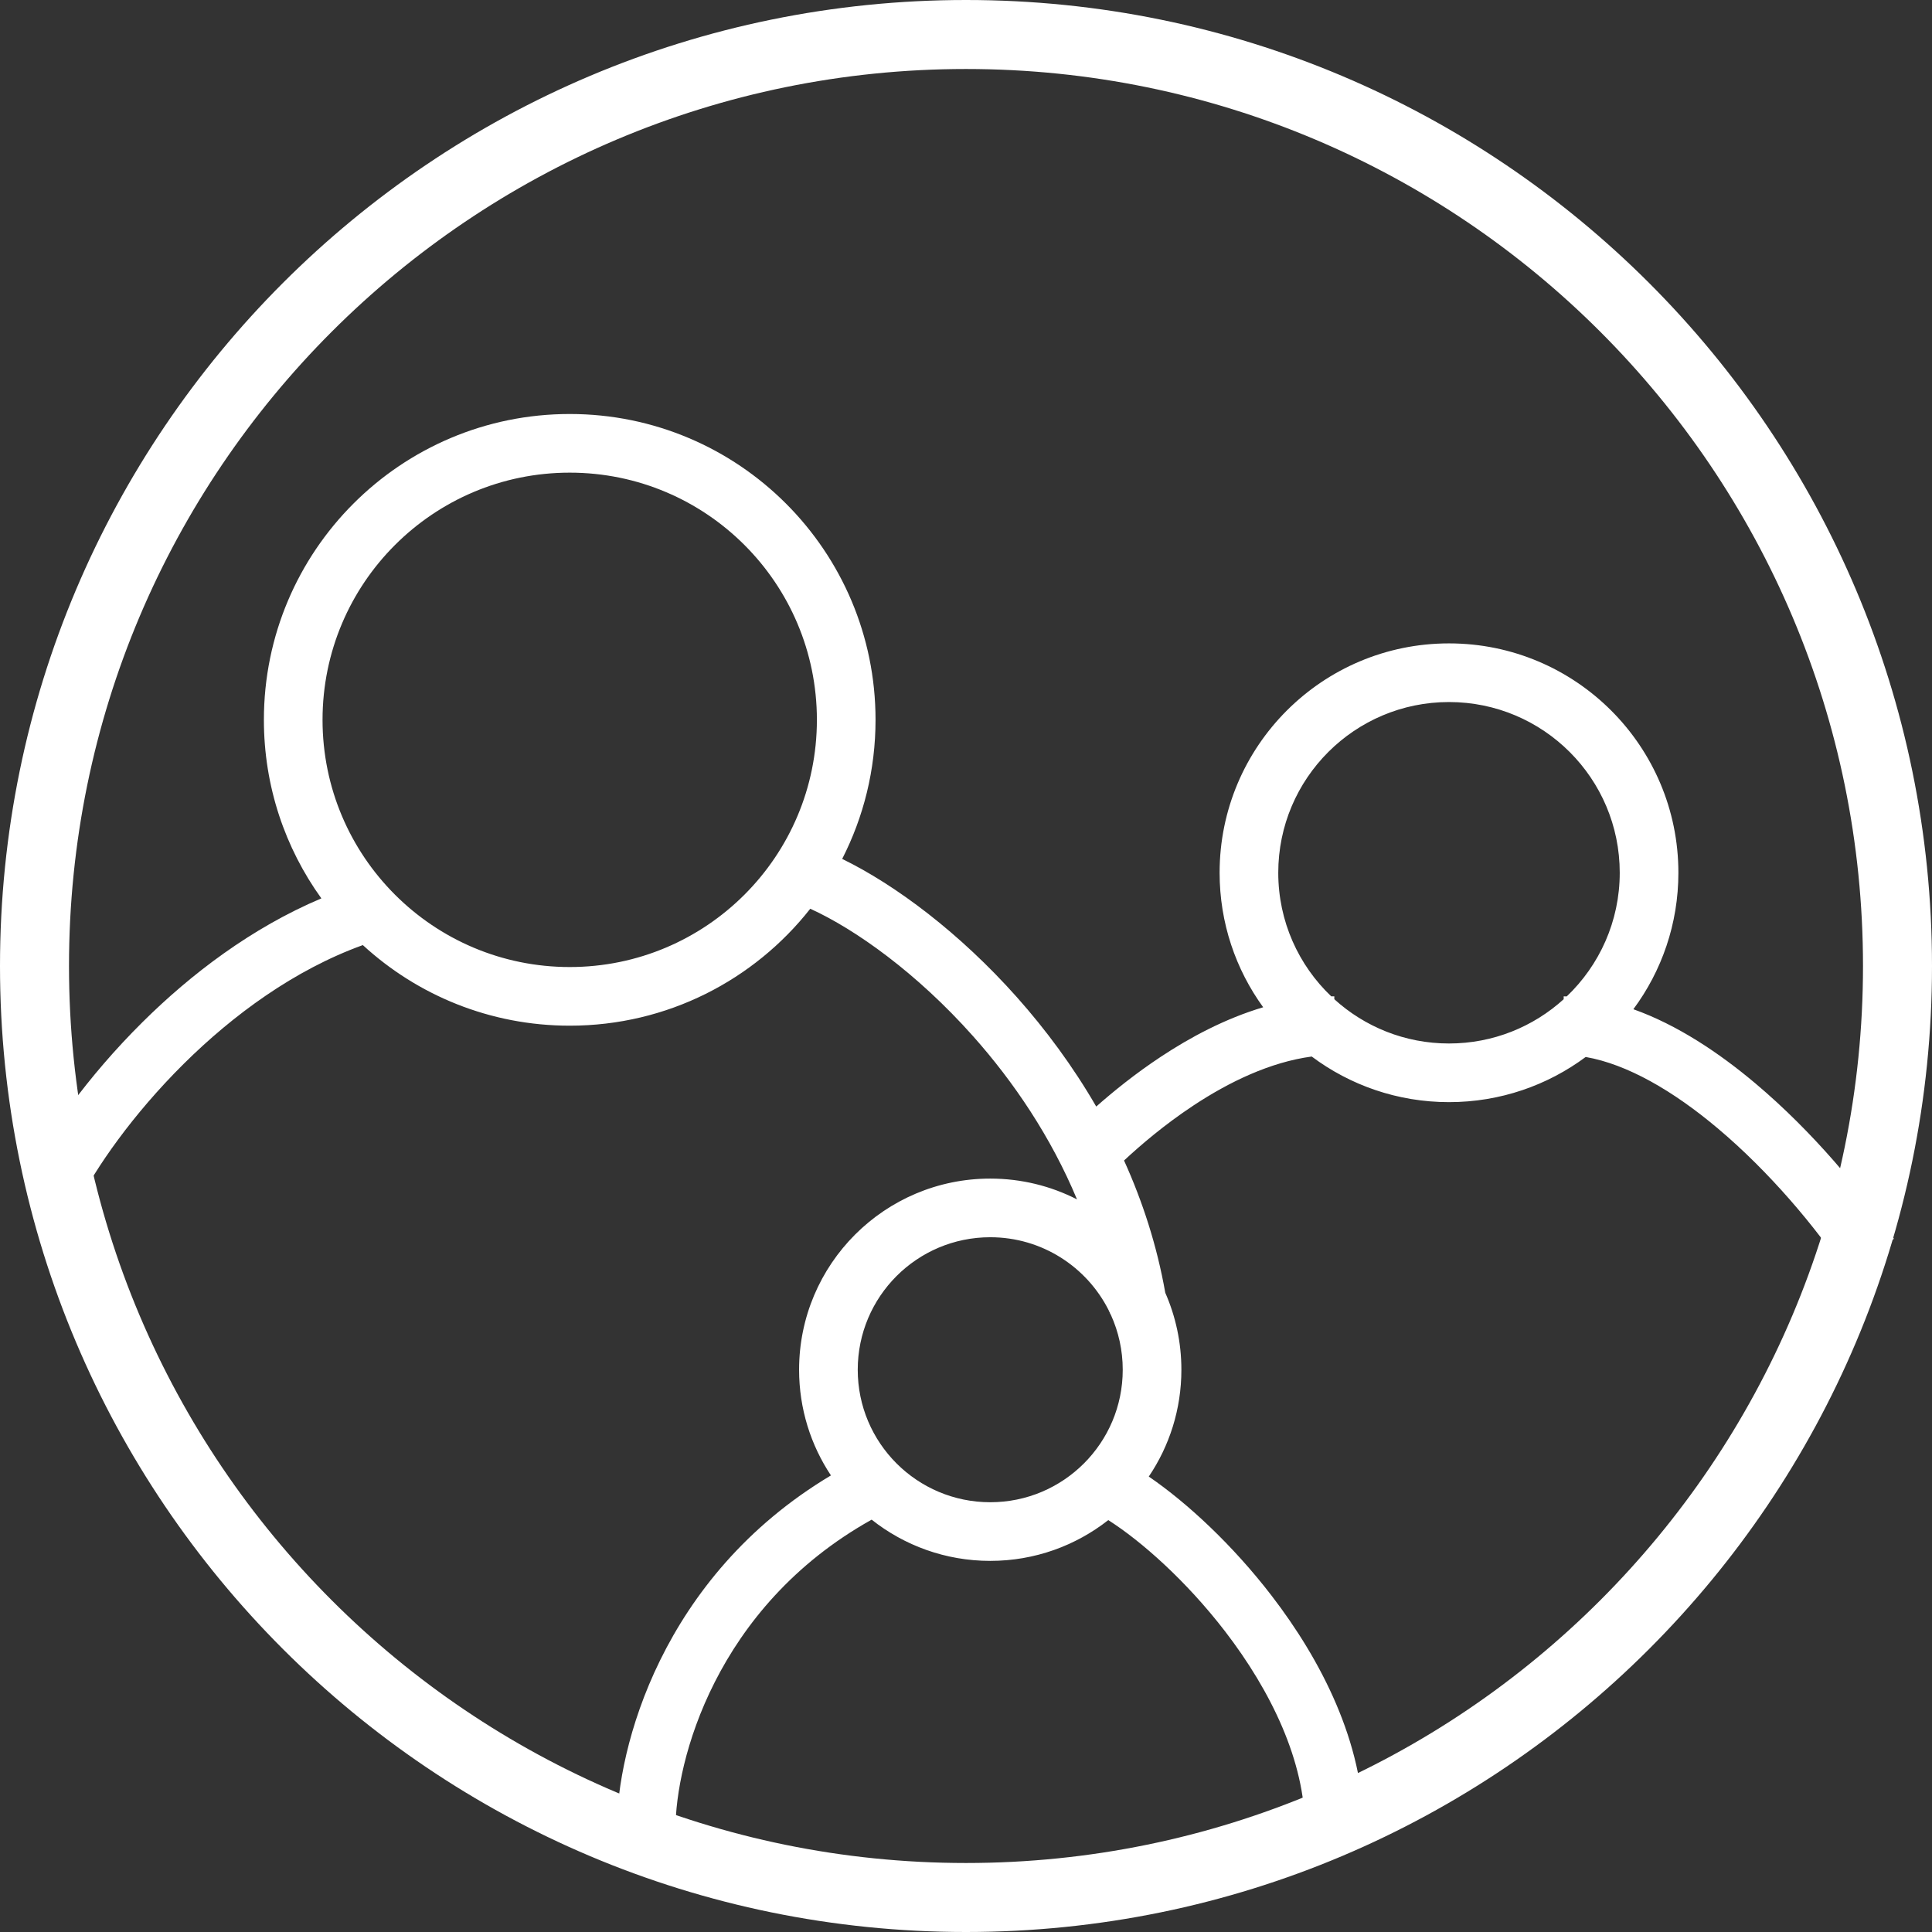
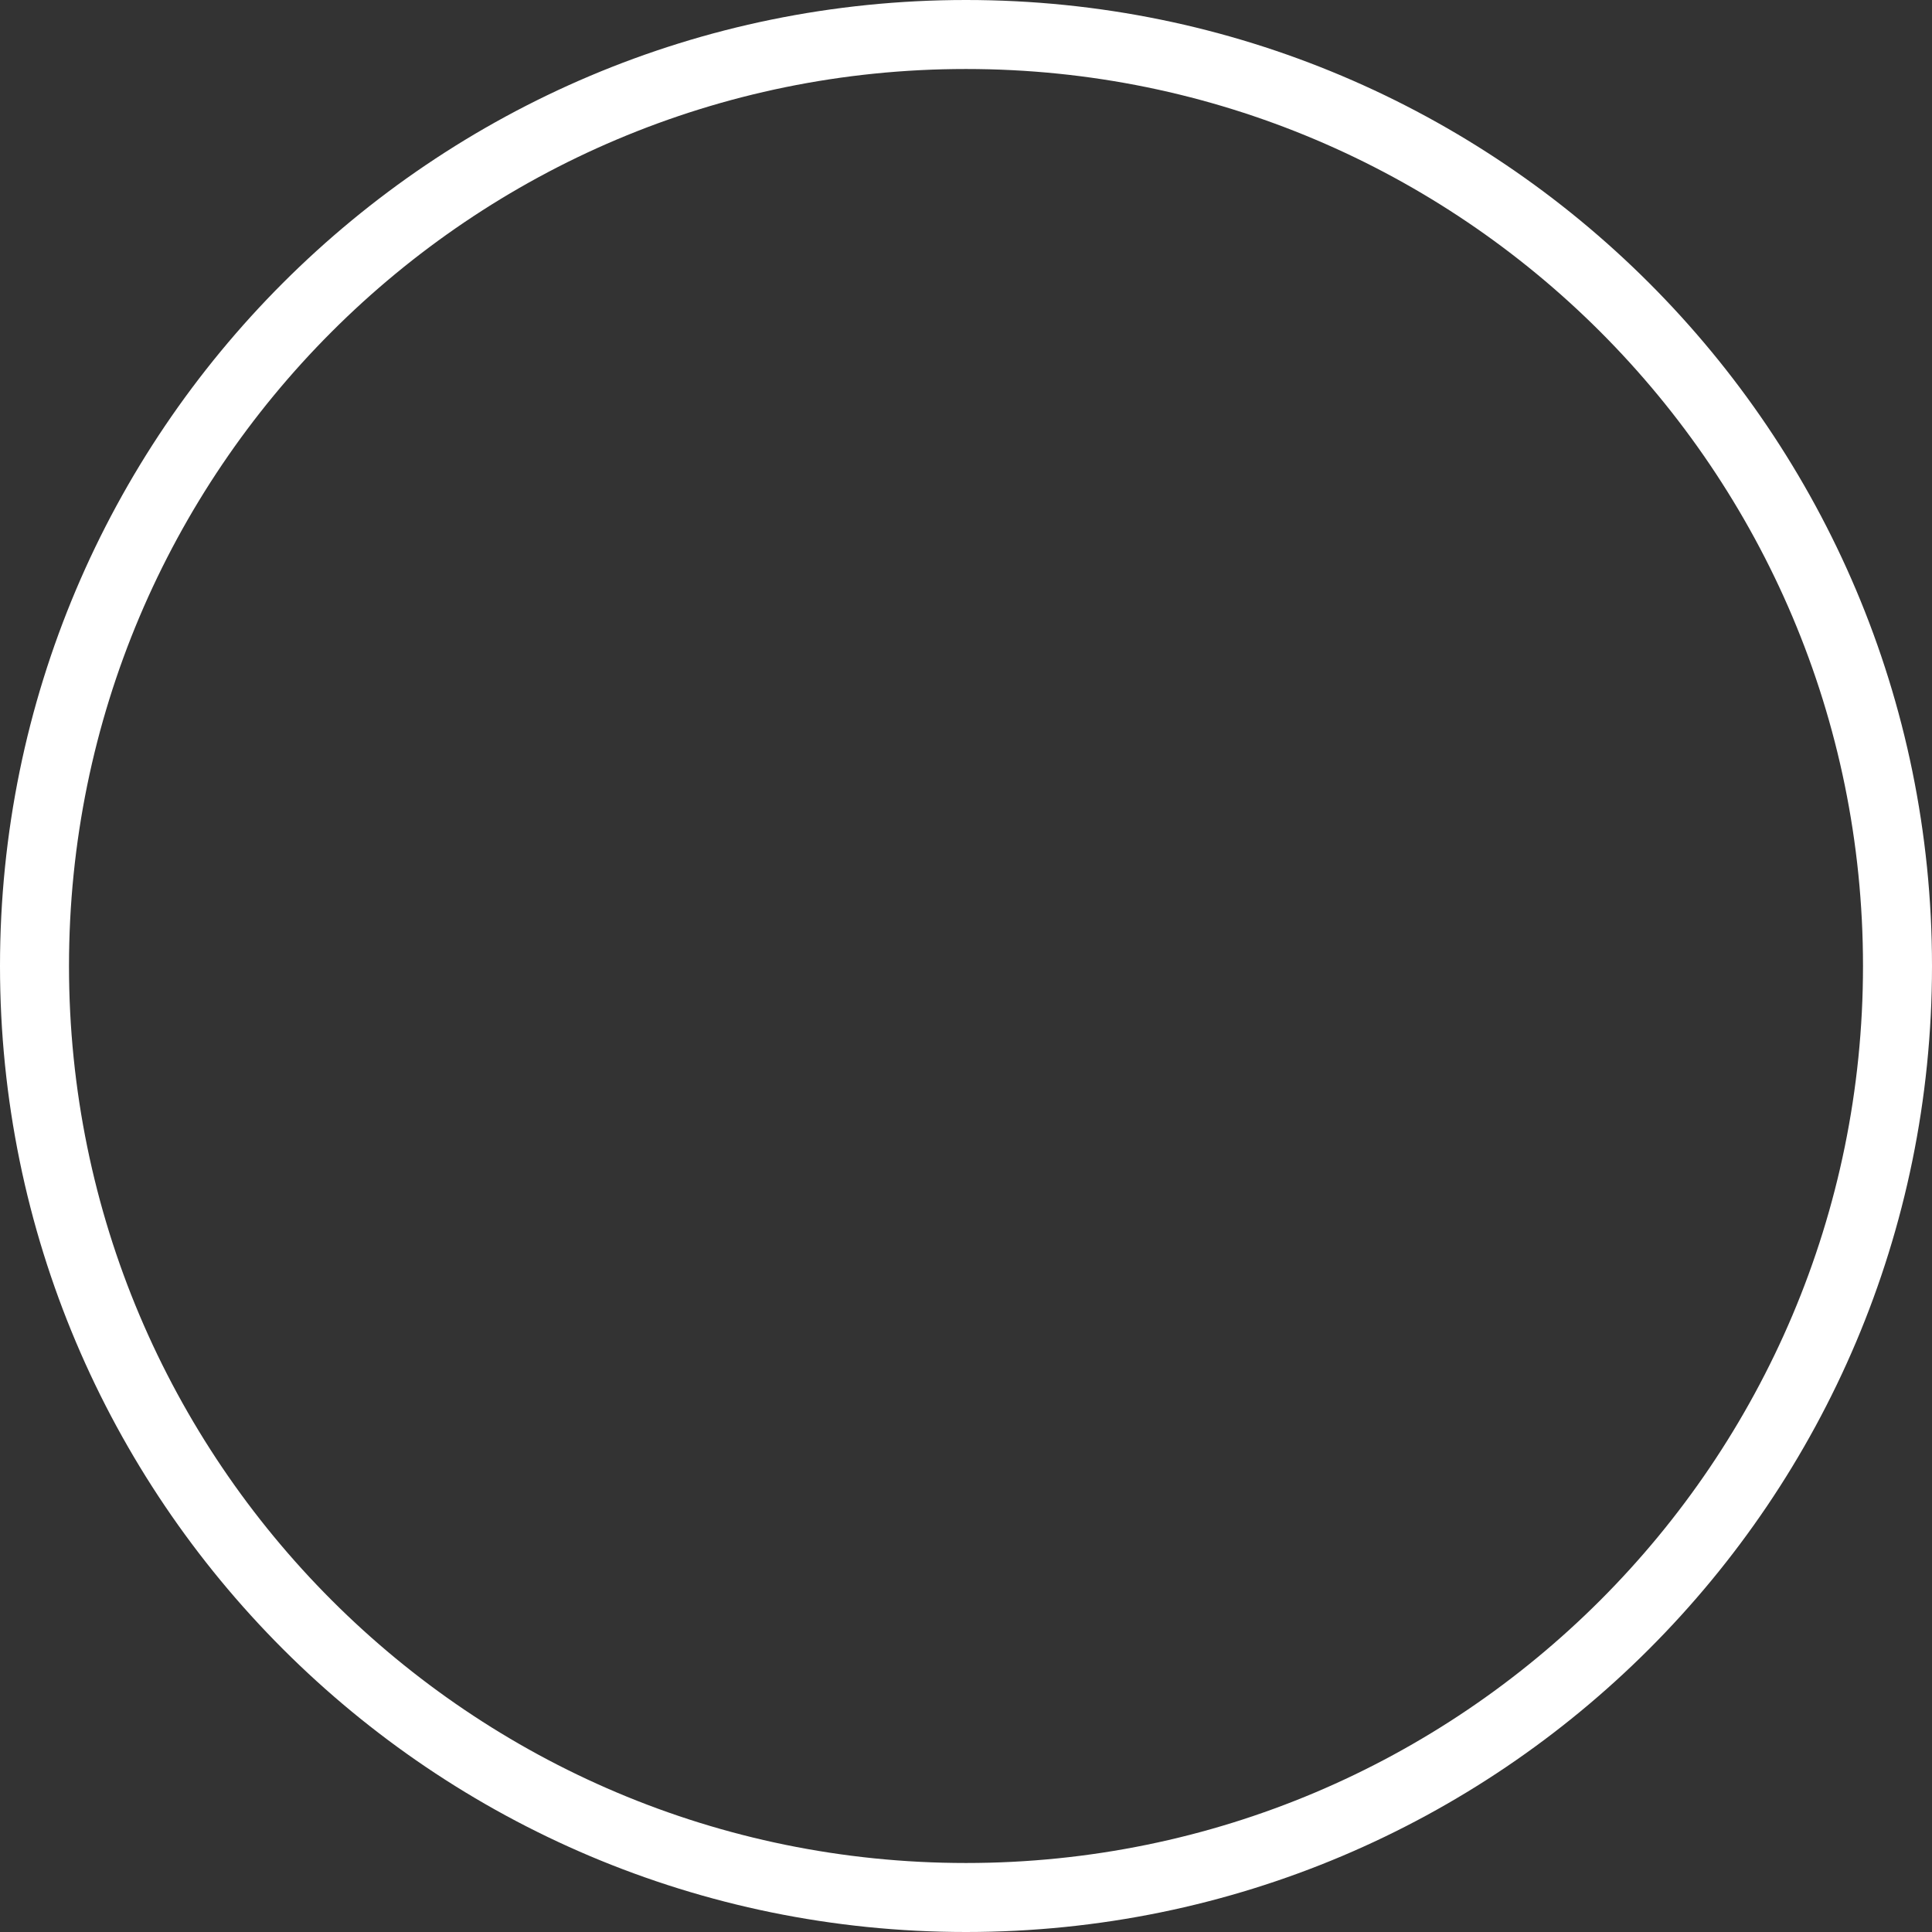
<svg xmlns="http://www.w3.org/2000/svg" width="56" height="56" viewBox="0 0 56 56" fill="none">
  <rect x="0" y="0" width="56" height="56" fill="#333333" stroke="none" />
  <path fill-rule="evenodd" clip-rule="evenodd" d="M28 54C42.359 54 54 42.359 54 28C54 13.641 42.359 2 28 2C13.641 2 2 13.641 2 28C2 42.359 13.641 54 28 54ZM28 56C43.464 56 56 43.464 56 28C56 12.536 43.464 0 28 0C12.536 0 0 12.536 0 28C0 43.464 12.536 56 28 56Z" fill="white" />
-   <path fill-rule="evenodd" clip-rule="evenodd" d="M16.514 29.73C19.343 29.73 21.863 28.404 23.486 26.34C24.799 26.939 26.576 28.204 28.204 30.033C29.388 31.363 30.465 32.96 31.217 34.764C30.462 34.379 29.608 34.162 28.703 34.162C25.643 34.162 23.162 36.643 23.162 39.703C23.162 40.835 23.502 41.889 24.085 42.766C19.16 45.707 17.88 50.692 17.88 53H19.58C19.58 51.08 20.721 46.585 25.265 44.048C26.21 44.796 27.404 45.243 28.703 45.243C29.994 45.243 31.182 44.801 32.124 44.061C33.08 44.669 34.379 45.817 35.509 47.285C36.84 49.016 37.826 51.051 37.826 53H39.526C39.526 50.516 38.295 48.119 36.856 46.249C35.734 44.789 34.418 43.565 33.298 42.799C33.895 41.915 34.243 40.85 34.243 39.703C34.243 38.909 34.076 38.154 33.776 37.471C33.536 36.109 33.119 34.826 32.581 33.638C33.048 33.203 33.746 32.603 34.587 32.047C35.627 31.359 36.819 30.785 38.021 30.624C39.13 31.454 40.508 31.946 42 31.946C43.484 31.946 44.855 31.459 45.962 30.637C47.16 30.846 48.49 31.611 49.791 32.707C51.3 33.977 52.633 35.577 53.482 36.85L54.896 35.907C53.972 34.521 52.535 32.796 50.886 31.407C49.823 30.511 48.609 29.703 47.344 29.253C48.164 28.148 48.649 26.779 48.649 25.297C48.649 21.625 45.672 18.649 42 18.649C38.328 18.649 35.351 21.625 35.351 25.297C35.351 26.753 35.819 28.1 36.614 29.196C35.505 29.526 34.492 30.072 33.65 30.629C32.905 31.121 32.264 31.642 31.775 32.074C31.094 30.897 30.303 29.835 29.474 28.903C27.819 27.044 25.96 25.651 24.411 24.896C25.029 23.687 25.378 22.317 25.378 20.865C25.378 15.969 21.41 12 16.514 12C11.618 12 7.649 15.969 7.649 20.865C7.649 22.796 8.266 24.584 9.315 26.04C7.29 26.895 5.53 28.239 4.13 29.628C2.523 31.221 1.34 32.919 0.74 34.12L2.26 34.88C2.768 33.864 3.835 32.313 5.326 30.835C6.756 29.418 8.531 28.112 10.517 27.394C12.095 28.844 14.201 29.73 16.514 29.73ZM16.514 28.03C20.471 28.03 23.678 24.822 23.678 20.865C23.678 16.908 20.471 13.7 16.514 13.7C12.556 13.7 9.349 16.908 9.349 20.865C9.349 24.822 12.556 28.03 16.514 28.03ZM28.703 35.862C30.205 35.862 31.506 36.725 32.138 37.983C32.145 38.03 32.163 38.011 32.17 38.059L32.202 38.118C32.421 38.601 32.543 39.138 32.543 39.703C32.543 41.824 30.824 43.543 28.703 43.543C26.582 43.543 24.862 41.824 24.862 39.703C24.862 37.582 26.582 35.862 28.703 35.862ZM38.676 28.963V28.88C38.646 28.88 38.616 28.88 38.587 28.88C37.641 27.979 37.051 26.707 37.051 25.297C37.051 22.564 39.267 20.349 42 20.349C44.733 20.349 46.949 22.564 46.949 25.297C46.949 26.707 46.359 27.979 45.413 28.881C45.384 28.88 45.354 28.88 45.324 28.88V28.963C44.446 29.76 43.28 30.246 42 30.246C40.72 30.246 39.554 29.76 38.676 28.963Z" fill="white" />
</svg>